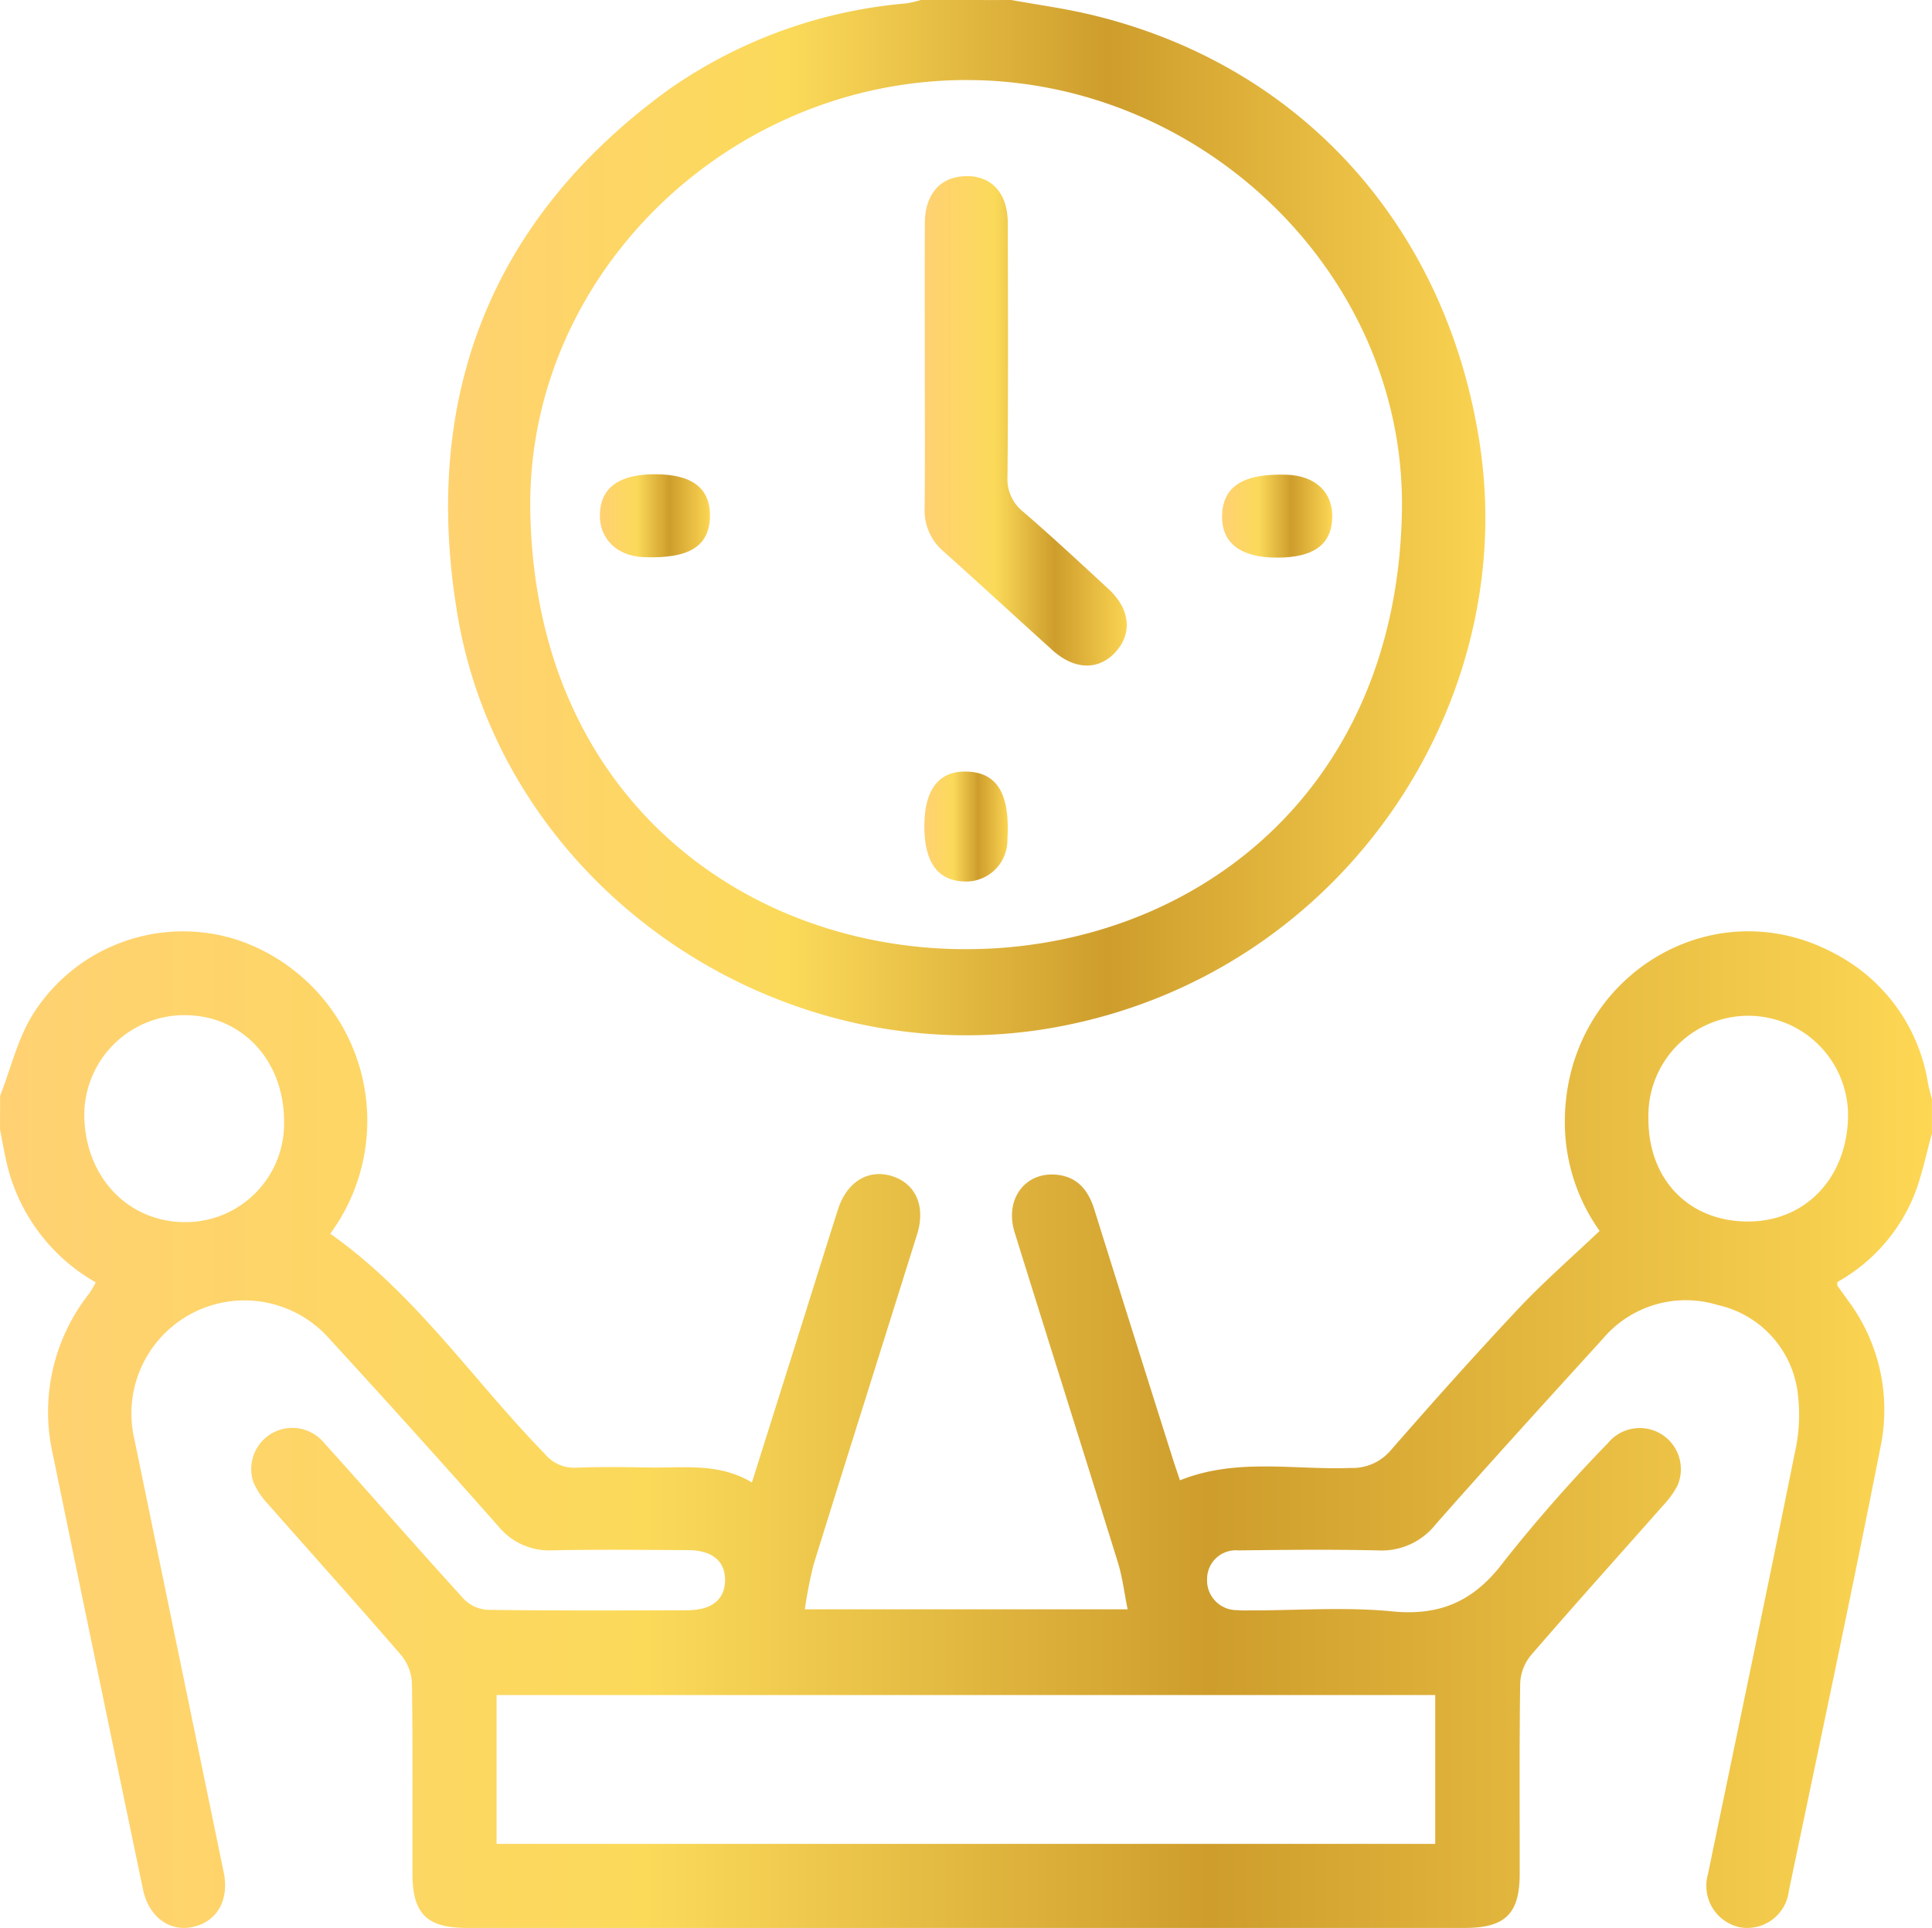
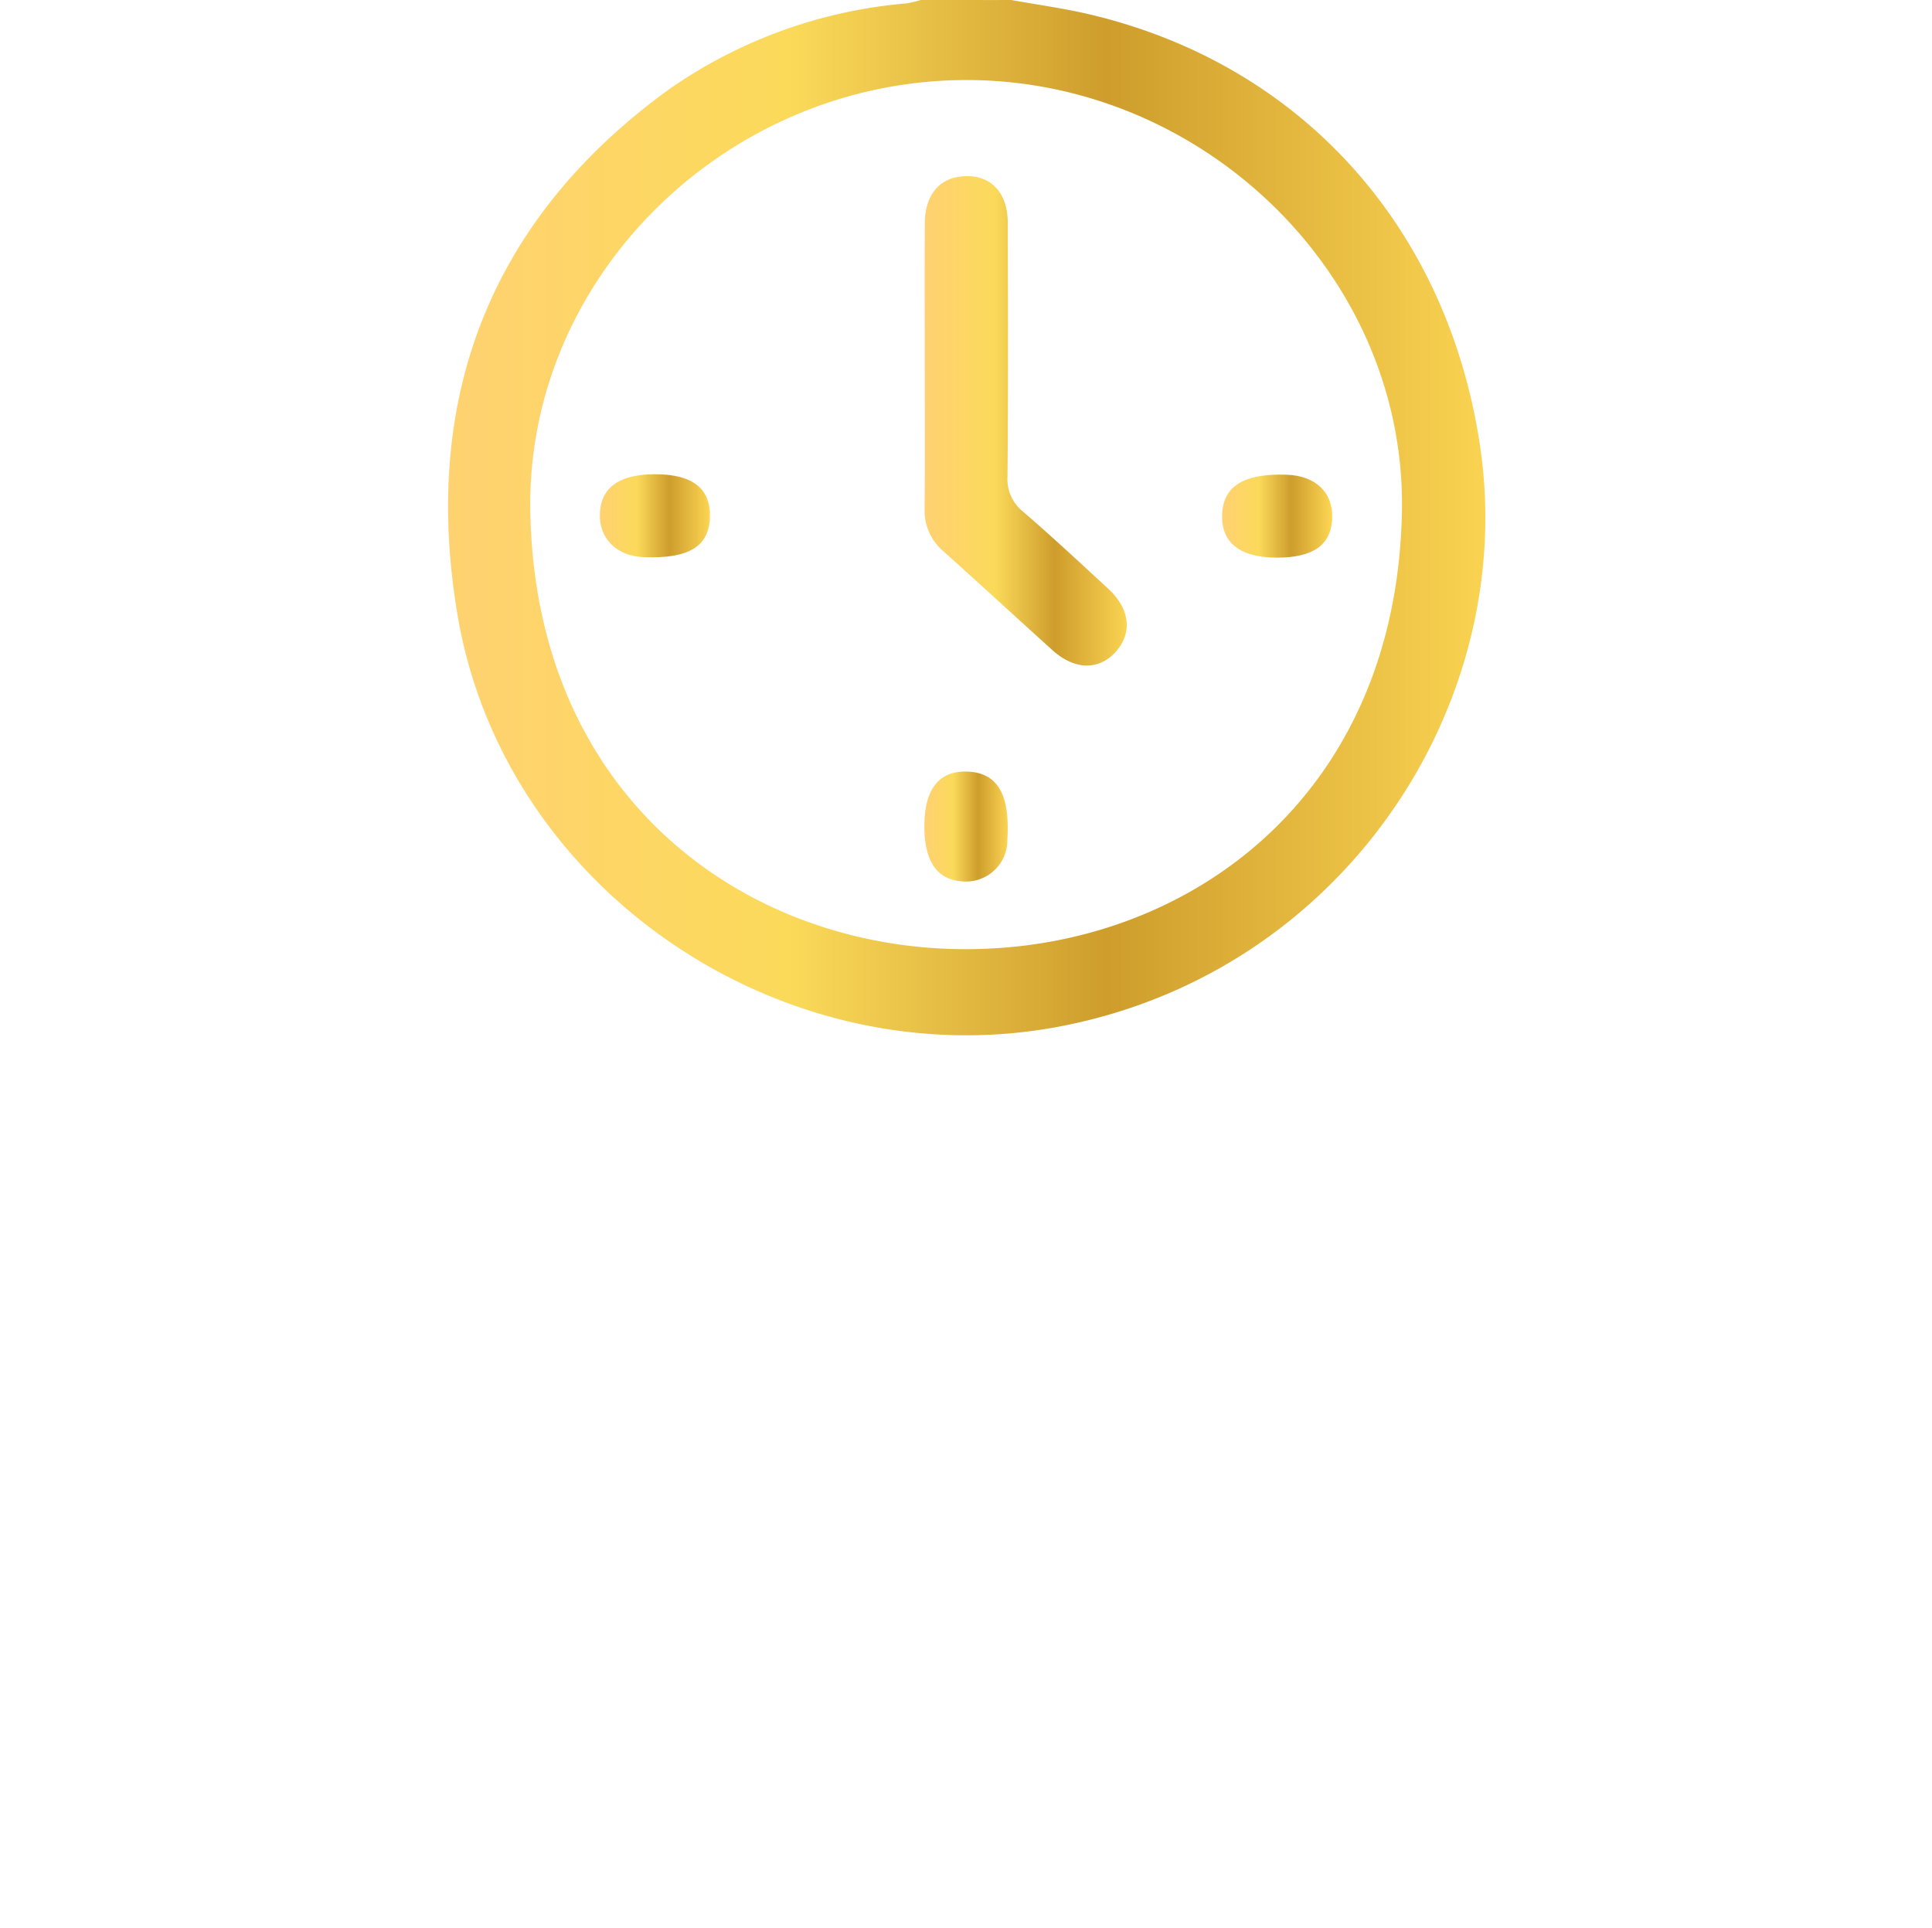
<svg xmlns="http://www.w3.org/2000/svg" xmlns:xlink="http://www.w3.org/1999/xlink" width="169.469" height="169.145" viewBox="0 0 169.469 169.145">
  <defs>
    <linearGradient id="linear-gradient" y1="0.5" x2="1" y2="0.5" gradientUnits="objectBoundingBox">
      <stop offset="0" stop-color="#ffe27f" />
      <stop offset="0" stop-color="#ffd173" />
      <stop offset="0.335" stop-color="#fbda5a" />
      <stop offset="0.625" stop-color="#ce9d2c" />
      <stop offset="1" stop-color="#fed855" />
    </linearGradient>
    <linearGradient id="linear-gradient-2" x1="0" y1="0.5" x2="1" y2="0.5" xlink:href="#linear-gradient" />
    <linearGradient id="linear-gradient-3" x1="0" y1="0.5" x2="1" y2="0.5" xlink:href="#linear-gradient" />
    <linearGradient id="linear-gradient-4" x1="0" y1="0.5" x2="1" y2="0.5" xlink:href="#linear-gradient" />
    <linearGradient id="linear-gradient-5" x1="0" y1="0.5" x2="1" y2="0.5" xlink:href="#linear-gradient" />
    <linearGradient id="linear-gradient-6" x1="0" y1="0.5" x2="1" y2="0.5" xlink:href="#linear-gradient" />
  </defs>
  <g id="working_hour" data-name="working hour" transform="translate(-76.77 -4.79)">
    <g id="Group_82" data-name="Group 82" transform="translate(76.77 4.79)">
-       <path id="Path_189" data-name="Path 189" d="M76.777,361.706c.957-2.431,1.558-5.091,2.941-7.252A15.562,15.562,0,0,1,97.514,348a16.74,16.74,0,0,1,8.225,25.8c7.519,5.3,12.569,12.92,18.848,19.339a3.288,3.288,0,0,0,2.7,1.186c2.147-.083,4.3-.055,6.453-.017,3,.052,6.076-.432,8.986,1.312l4.225-13.4c1.107-3.511,2.2-7.028,3.318-10.537.778-2.433,2.66-3.583,4.74-2.937s2.975,2.641,2.207,5.1c-3.018,9.652-6.073,19.292-9.072,28.948a37.481,37.481,0,0,0-.775,3.955h28.314c-.3-1.469-.456-2.829-.856-4.117-3-9.659-6.054-19.3-9.058-28.953-.9-2.906.926-5.346,3.724-5.05,1.834.2,2.753,1.4,3.271,3.056q3.446,11.014,6.93,22.016c.179.563.375,1.121.58,1.732,4.948-1.987,10.007-.895,14.971-1.085a4.4,4.4,0,0,0,3.54-1.574c3.659-4.191,7.364-8.344,11.176-12.4,2.2-2.34,4.642-4.461,7.123-6.82a16.442,16.442,0,0,1-3.051-9.571c0-12.581,12.782-20.613,23.655-14.766a15.576,15.576,0,0,1,8.2,11.384c.091.482.229.954.346,1.429v2.972c-.5,1.789-.864,3.633-1.534,5.355a15.361,15.361,0,0,1-6.768,7.684c.012.224-.007.293.019.332.284.406.575.8.861,1.207a16.025,16.025,0,0,1,2.96,12.677c-2.584,13.106-5.367,26.171-8.1,39.249a3.663,3.663,0,0,1-4.3,3.132,3.718,3.718,0,0,1-2.781-4.676c2.538-12.273,5.124-24.54,7.591-36.827a15.173,15.173,0,0,0,.231-5.7,9.032,9.032,0,0,0-6.973-7.381A9.517,9.517,0,0,0,217.381,383c-4.931,5.422-9.869,10.835-14.711,16.334a6.028,6.028,0,0,1-5.036,2.247c-4.079-.093-8.163-.052-12.245,0a2.515,2.515,0,0,0-2.736,2.483,2.609,2.609,0,0,0,2.665,2.758c.439.041.883.021,1.324.021,4.082,0,8.194-.312,12.238.086,4.346.429,7.3-.98,9.886-4.475a136.167,136.167,0,0,1,9.055-10.293,3.607,3.607,0,0,1,6.069,3.783,8.151,8.151,0,0,1-1.262,1.722c-3.865,4.377-7.774,8.717-11.589,13.137a4.162,4.162,0,0,0-.923,2.467c-.081,5.558-.036,11.119-.043,16.679,0,3.5-1.269,4.75-4.8,4.75q-43.769,0-87.536,0c-3.531,0-4.783-1.24-4.788-4.759-.007-5.561.036-11.121-.043-16.679a4.159,4.159,0,0,0-.928-2.469c-3.85-4.463-7.8-8.841-11.691-13.268a6.776,6.776,0,0,1-1.279-1.9,3.606,3.606,0,0,1,6.2-3.464c4.1,4.542,8.115,9.151,12.233,13.671a3.189,3.189,0,0,0,2.071.964c5.847.076,11.694.055,17.541.036,2.156-.007,3.294-.937,3.316-2.617s-1.109-2.646-3.24-2.657c-3.972-.019-7.944-.064-11.913.017a5.746,5.746,0,0,1-4.752-2.133q-7.335-8.294-14.828-16.453a9.919,9.919,0,0,0-17.075,8.855q3.907,18.979,7.829,37.958c.51,2.474-.592,4.375-2.75,4.823-2.028.42-3.826-.906-4.327-3.3q-3.99-19.133-7.932-38.273A16.751,16.751,0,0,1,84.6,379.039a9.186,9.186,0,0,0,.568-.969,16.292,16.292,0,0,1-7.891-10.833c-.186-.854-.336-1.713-.506-2.572C76.777,363.688,76.777,362.7,76.777,361.706Zm43.55,65.621h82.338V414.268H120.327Zm-18.638-63.388c-.007-5.329-3.669-9.27-8.652-9.311a8.786,8.786,0,0,0-8.876,8.757c.048,5.448,3.874,9.458,8.97,9.4A8.65,8.65,0,0,0,101.689,363.939Zm119.676-.219c-.012,5.3,3.509,8.97,8.652,9.01,5.167.041,8.874-3.915,8.86-9.454a8.759,8.759,0,1,0-17.512.444Z" transform="translate(-76.77 -265.575)" fill="url(#linear-gradient)" />
      <path id="Path_190" data-name="Path 190" d="M290.926,4.792c2.266.41,4.556.72,6.8,1.245,18.834,4.416,31.56,18.943,34.335,38.023,3.309,22.748-12.209,46.2-37.111,50.816-24.091,4.47-48.567-11.98-52.617-36.214-3.144-18.8,2.765-34.559,18.5-45.99a42.573,42.573,0,0,1,20.887-7.584,9.85,9.85,0,0,0,1.267-.3Q286.956,4.794,290.926,4.792Zm-3.989,83.261c19.287.017,37.76-13.189,38.249-38.357.4-20.687-17.378-37.939-38.292-37.884-20.892.055-38.528,17.2-38.163,37.846C249.18,74.953,267.808,88.063,286.938,88.054Z" transform="translate(-202.214 -4.79)" fill="url(#linear-gradient-2)" />
      <path id="Path_191" data-name="Path 191" d="M416.766,86.184c0-4.179-.019-8.359.007-12.538.014-2.316,1.176-3.8,3.073-4.039,2.526-.322,4.191,1.24,4.2,4.039.019,7.424.043,14.847-.026,22.271a3.645,3.645,0,0,0,1.391,3.1c2.541,2.195,5,4.482,7.467,6.761,1.894,1.749,2.118,3.876.632,5.52s-3.607,1.6-5.549-.153c-3.189-2.875-6.341-5.79-9.542-8.652a4.694,4.694,0,0,1-1.667-3.769C416.792,94.543,416.766,90.363,416.766,86.184Z" transform="translate(-335.647 -54.113)" fill="url(#linear-gradient-3)" />
      <path id="Path_192" data-name="Path 192" d="M530.953,186.586c-3.251,0-4.917-1.314-4.816-3.8s1.92-3.6,5.67-3.473c2.536.086,4.079,1.57,3.986,3.831C535.7,185.472,534.13,186.586,530.953,186.586Z" transform="translate(-418.936 -137.669)" fill="url(#linear-gradient-4)" />
      <path id="Path_193" data-name="Path 193" d="M302.184,179.18q4.942,0,4.809,3.8c-.093,2.56-1.882,3.628-5.816,3.473-2.369-.093-3.924-1.644-3.838-3.819C297.43,180.337,299.052,179.18,302.184,179.18Z" transform="translate(-244.72 -137.579)" fill="url(#linear-gradient-5)" />
      <path id="Path_194" data-name="Path 194" d="M416.67,293.305c0-3.335,1.369-4.971,3.989-4.769,2.488.191,3.533,2.09,3.292,5.978a3.626,3.626,0,0,1-3.841,3.647C417.808,298.057,416.668,296.444,416.67,293.305Z" transform="translate(-335.587 -220.836)" fill="url(#linear-gradient-6)" />
    </g>
  </g>
</svg>